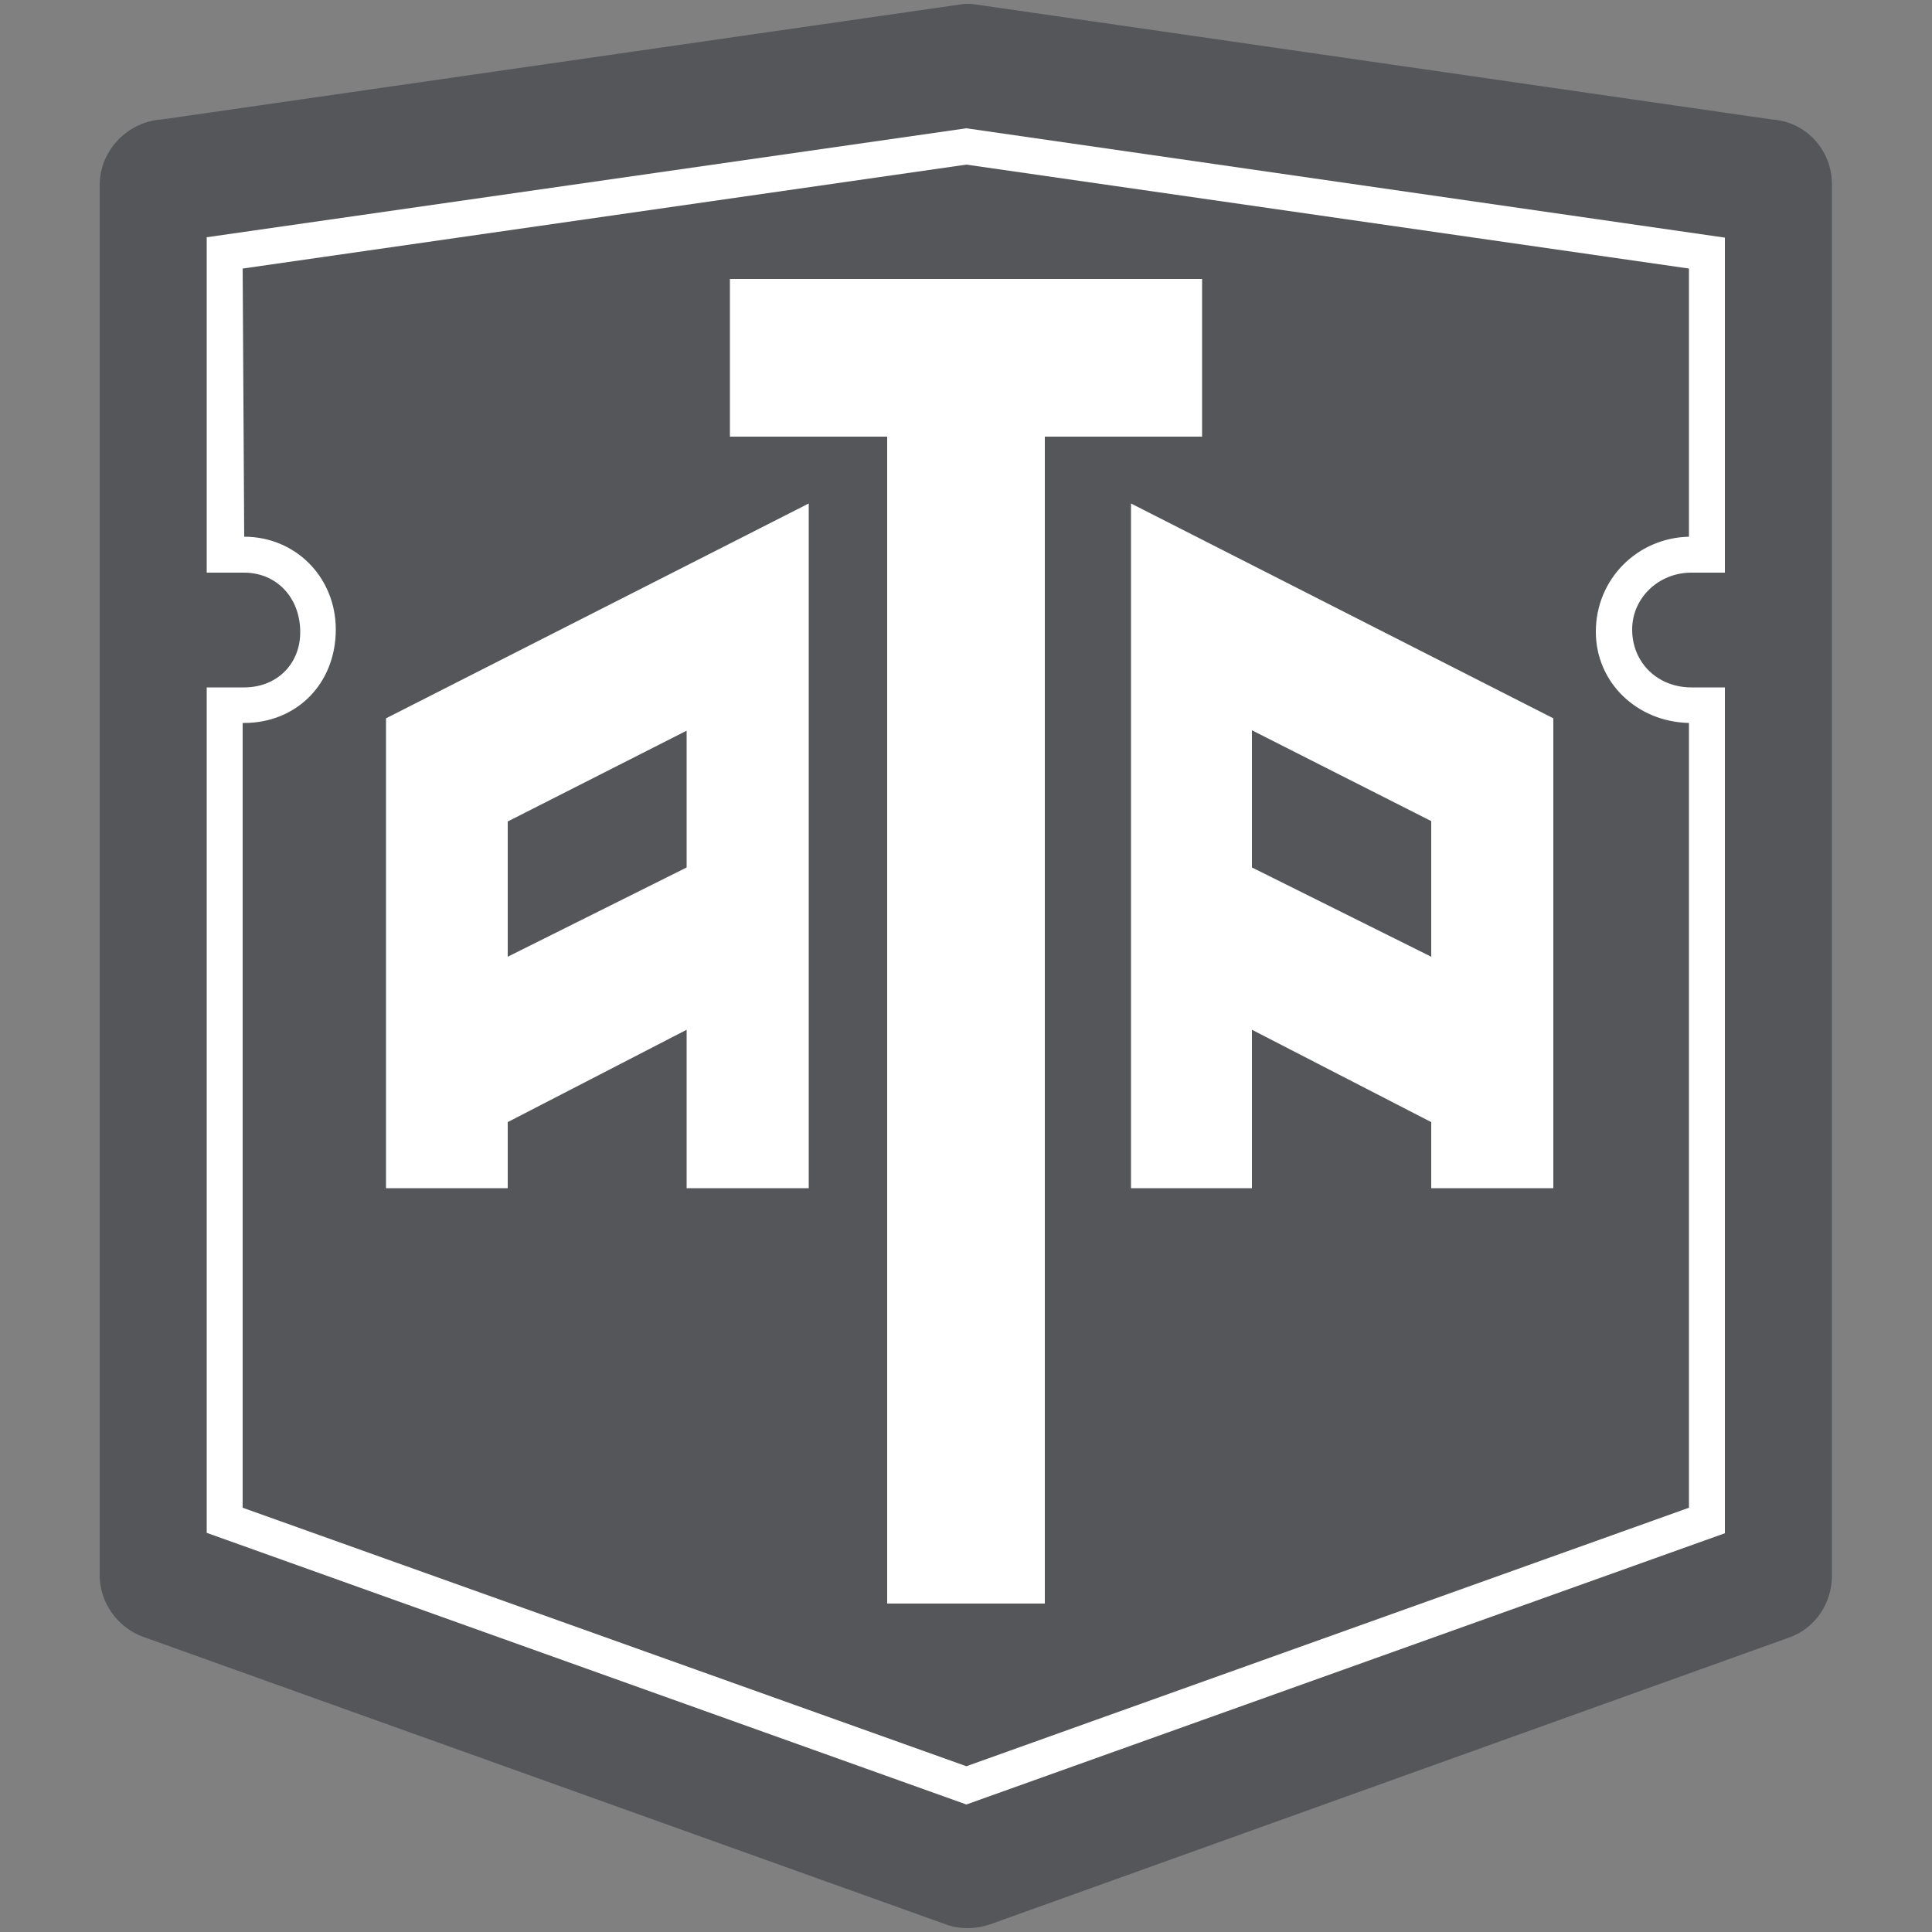
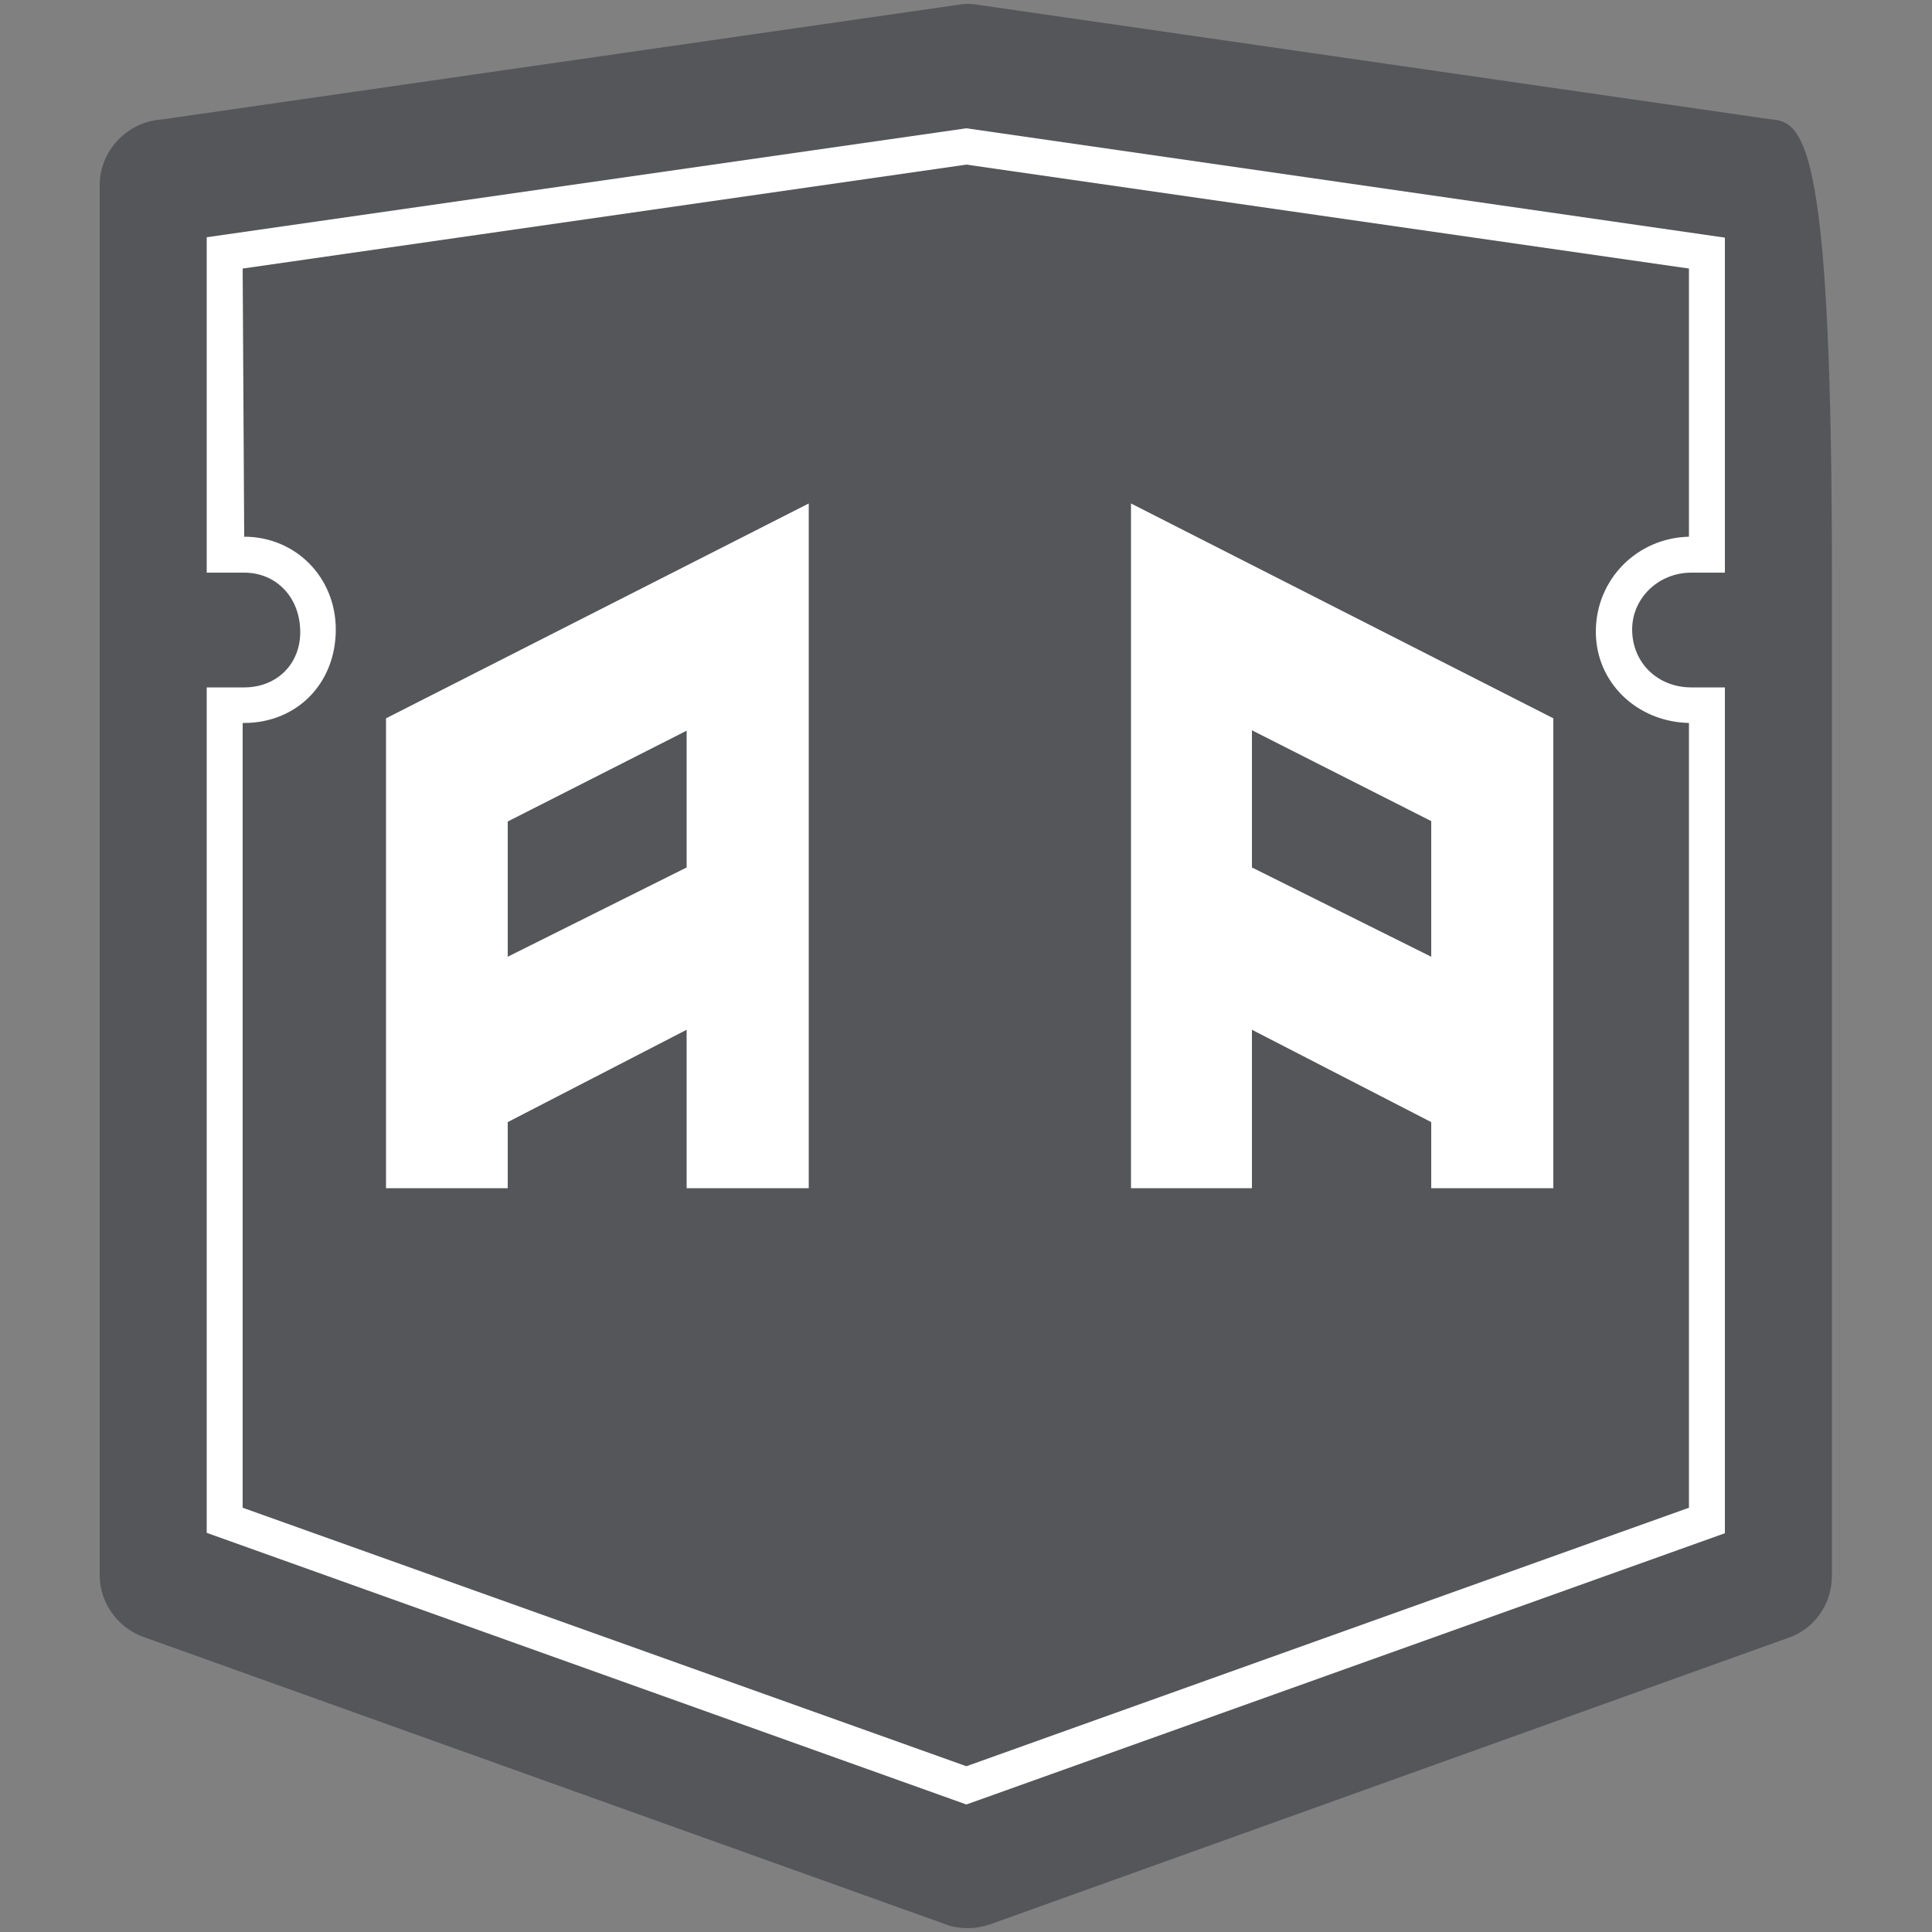
<svg xmlns="http://www.w3.org/2000/svg" version="1.1" id="Layer_1" x="0px" y="0px" viewBox="0 0 500 500" style="enable-background:new 0 0 500 500;" xml:space="preserve">
  <rect x="0" y="0" width="500" height="500" fill="#808080" stroke="none" />
  <style type="text/css">
	.st0{fill:none;}
	.st1{fill:#54565A;}
	.st2{fill:#FFFFFF;}
</style>
  <rect class="st0" width="500" height="500" />
  <g>
-     <path class="st1" d="M458.4,30.9L252.1,1.1c-0.6-0.1-1-0.1-1.5-0.1c-0.6,0-1.1,0-1.7,0.1L42,30.9c-8.9,0.5-16.2,8-16.2,17v103.8   v19.6v236.4c0,7.2,4.8,13.7,11.5,16L244.7,498c1.8,0.7,3.8,1,5.8,1c2,0,4-0.4,5.8-1L463,423.8c6.8-2.4,11.1-8.9,11.1-16V171.3   v-19.6V47.9C474.2,38.8,467.3,31.4,458.4,30.9" />
+     <path class="st1" d="M458.4,30.9L252.1,1.1c-0.6-0.1-1-0.1-1.5-0.1c-0.6,0-1.1,0-1.7,0.1L42,30.9c-8.9,0.5-16.2,8-16.2,17v103.8   v19.6v236.4c0,7.2,4.8,13.7,11.5,16L244.7,498c1.8,0.7,3.8,1,5.8,1c2,0,4-0.4,5.8-1L463,423.8c6.8-2.4,11.1-8.9,11.1-16V171.3   v-19.6C474.2,38.8,467.3,31.4,458.4,30.9" />
    <path class="st2" d="M131.4,307.5v-17.1l46.3-23.9v41h31.6V130.3L99.9,185.9v121.6H131.4z M131.4,212.6l46.3-23.5v35.4l-46.3,23.1   V212.6z" />
    <path class="st2" d="M324,307.5v-41l46.4,23.9v17.1h31.6V185.9l-109.3-55.6v177.2H324z M324,189l46.4,23.5v35.1L324,224.5V189z" />
-     <polygon class="st2" points="229.6,415 270.4,415 270.4,113 311.1,113 311.1,72.2 188.9,72.2 188.9,113 229.6,113  " />
    <path class="st2" d="M250.1,467L53.5,396.7V177.9h9.7c8.4,0,14.5-6,14.5-14.3c0-9-6.2-15.4-14.5-15.4h-9.7V61.4l196.6-28.2l0.7,0.1   l195.6,28.2v86.7h-8.7c-8.5,0-15.3,6.6-15.3,14.7c0,8.7,6.7,15,15.3,15h8.7v218.9L250.1,467z M62.8,390.2l187.3,66.9l187-66.9   V187.1c-13.5-0.3-24.1-10.5-24.1-23.6c0-13.7,10.8-24.3,24.1-24.6V69.5l-187-26.9L62.8,69.5l0.4,69.4c13.3,0,23.7,10.5,23.7,24   c0,14.1-10.2,24.2-23.7,24.2h-0.4V390.2z" />
  </g>
</svg>